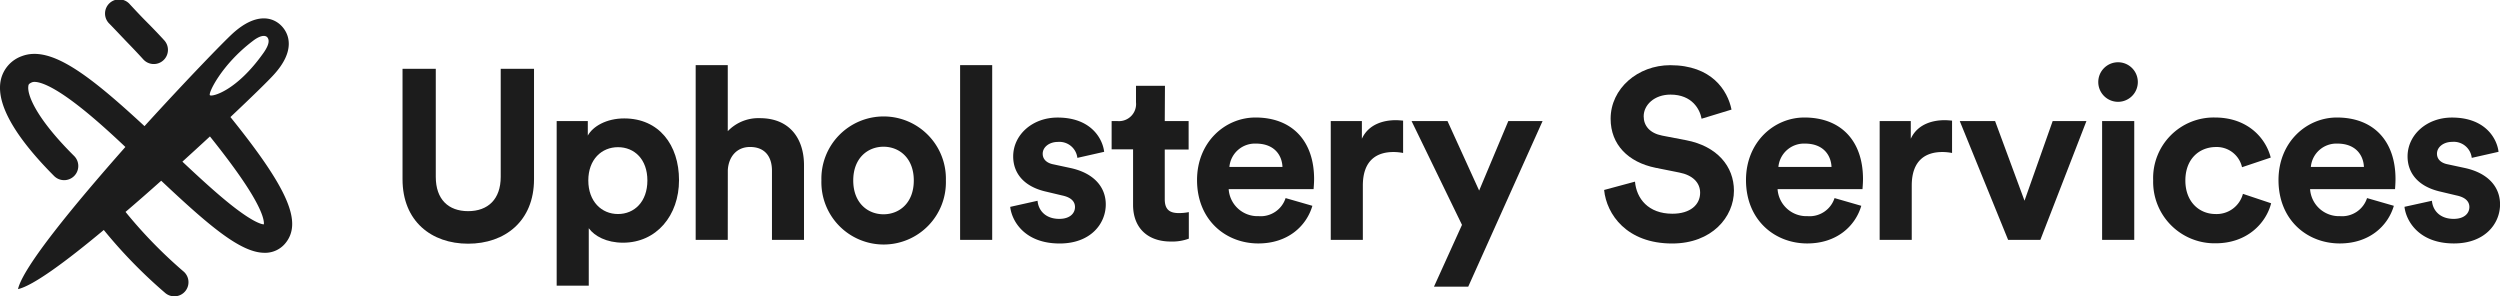
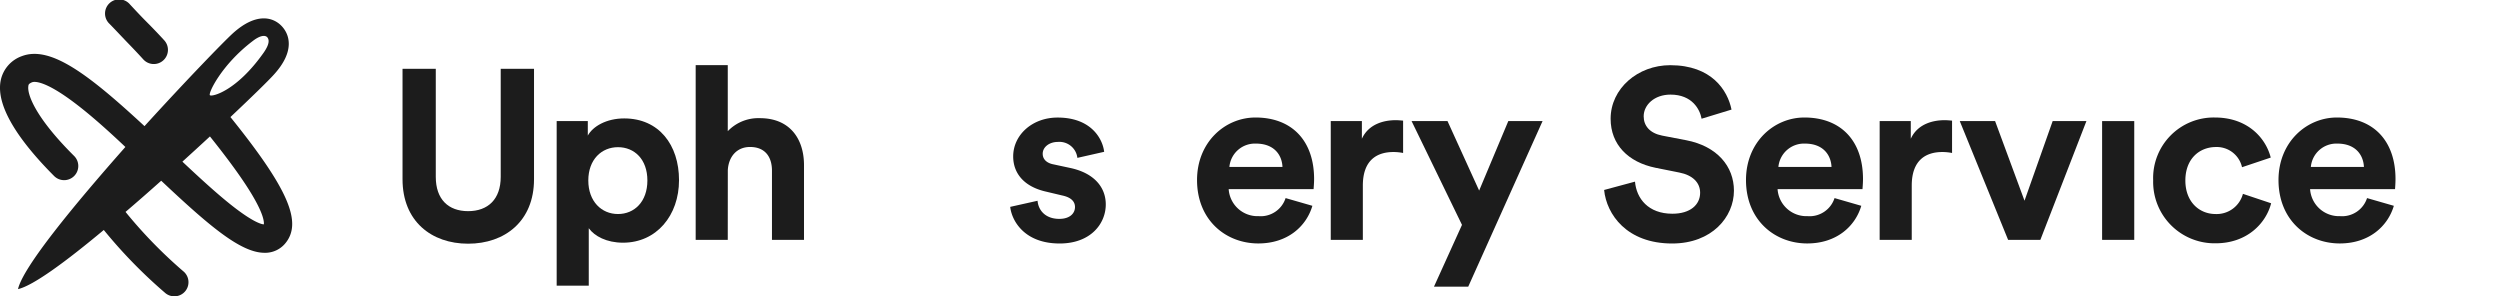
<svg xmlns="http://www.w3.org/2000/svg" id="Layer_1" data-name="Layer 1" viewBox="0 0 495.49 58.7">
  <defs>
    <style>.cls-1{fill:#1c1c1c;}</style>
  </defs>
  <path class="cls-1" d="M45.67,23.2C50,19.12,53.19,16,54.26,14.81c4.25-4.64,3.17-8,1.51-9.7s-5-2.71-9.67,1.54C44.16,8.43,36.75,16.09,28.64,25,17.5,14.69,10,9,4.35,11.12A6.49,6.49,0,0,0,.15,15.9c-1.21,5.79,5.1,13.5,10.59,19a2.8,2.8,0,0,0,3.94-4C6.87,23.14,5.32,18.54,5.63,17c0-.19.09-.44.75-.7.33-.13,2.31-.53,8.47,4.14,3.11,2.35,6.56,5.43,10,8.69C14.72,40.59,4.57,52.89,3.57,57.3c3-.67,9.56-5.51,17-11.72A97.76,97.76,0,0,0,32.67,58a2.8,2.8,0,1,0,3.63-4.26A92.33,92.33,0,0,1,24.88,42c2.35-2,4.73-4.09,7.07-6.18,9.44,8.88,15.74,14.28,20.47,14.28h.34a5.17,5.17,0,0,0,3.76-1.84C60,44.11,57.16,37.46,45.67,23.2ZM50,8.2C51.74,6.83,52.67,7,53,7.42s.51,1.24-.78,3.07c-5.4,7.63-10.25,8.75-10.62,8.38S43.87,12.89,50,8.2Zm2.32,36.27c-.52,0-2.3-.51-6.57-3.9-2.89-2.3-6.15-5.29-9.6-8.53,1.89-1.72,3.73-3.4,5.46-5,4.91,6.14,8.09,10.72,9.67,14C52.28,43.1,52.35,44.12,52.29,44.47Z" />
  <path class="cls-1" d="M25,8.17c1.13,1.17,2.2,2.28,3.4,3.6A2.8,2.8,0,1,0,32.56,8C31.3,6.62,30.2,5.49,29,4.28c-1-1-2-2.07-3.22-3.38a2.8,2.8,0,1,0-4.1,3.8C23,6.05,24,7.13,25,8.17Z" />
  <path class="cls-1" d="M79.78,35.53V13.63h6.59V35.06c0,4.44,2.49,6.79,6.41,6.79s6.46-2.35,6.46-6.79V13.63h6.6v21.9c0,8.32-5.79,12.77-13.06,12.77S79.78,43.85,79.78,35.53Z" />
  <path class="cls-1" d="M110.33,56.62V24h6.17v2.87c1-1.82,3.68-3.4,7.22-3.4,6.89,0,10.86,5.26,10.86,12.24s-4.45,12.39-11.1,12.39c-3.25,0-5.64-1.29-6.79-2.87V56.62Zm12.15-27.45c-3.25,0-5.88,2.44-5.88,6.6s2.63,6.65,5.88,6.65,5.83-2.44,5.83-6.65S125.73,29.17,122.48,29.17Z" />
  <path class="cls-1" d="M144.24,47.54h-6.36V12.91h6.36V26a8.39,8.39,0,0,1,6.36-2.58c6,0,8.75,4.16,8.75,9.32V47.54H153V33.81c0-2.63-1.29-4.68-4.35-4.68-2.68,0-4.26,2-4.4,4.59Z" />
-   <path class="cls-1" d="M187.47,35.77a12.34,12.34,0,1,1-24.67,0,12.34,12.34,0,1,1,24.67,0Zm-6.36,0c0-4.44-2.87-6.69-6-6.69s-6,2.25-6,6.69,2.86,6.7,6,6.7S181.11,40.22,181.11,35.77Z" />
-   <path class="cls-1" d="M190.29,47.54V12.91h6.36V47.54Z" />
  <path class="cls-1" d="M205.64,39.79c.15,1.86,1.53,3.59,4.31,3.59,2.1,0,3.11-1.1,3.11-2.35,0-1.05-.72-1.91-2.54-2.29L207.41,38c-4.54-1-6.6-3.73-6.6-7,0-4.21,3.73-7.7,8.8-7.7,6.7,0,8.94,4.26,9.23,6.79l-5.31,1.2a3.58,3.58,0,0,0-3.87-3.16c-1.67,0-3,1-3,2.34,0,1.15.86,1.87,2.15,2.11l3.35.72c4.64,1,7,3.77,7,7.22,0,3.82-3,7.74-9.14,7.74-7.07,0-9.51-4.59-9.8-7.26Z" />
-   <path class="cls-1" d="M230.85,24h4.73v5.64h-4.73V39.5c0,2.06,1,2.73,2.77,2.73a9.72,9.72,0,0,0,2-.19V47.3a9.42,9.42,0,0,1-3.59.57c-4.59,0-7.46-2.72-7.46-7.27v-11h-4.25V24h1.19a3.39,3.39,0,0,0,3.64-3.73V17h5.74Z" />
  <path class="cls-1" d="M260.11,40.79c-1.19,4.07-4.92,7.46-10.71,7.46-6.46,0-12.15-4.63-12.15-12.57,0-7.51,5.55-12.39,11.58-12.39,7.26,0,11.62,4.64,11.62,12.2,0,.9-.1,1.86-.1,2H243.52a5.73,5.73,0,0,0,5.93,5.35,5.19,5.19,0,0,0,5.35-3.58Zm-5.93-7.7c-.09-2.34-1.62-4.63-5.26-4.63a5.08,5.08,0,0,0-5.26,4.63Z" />
  <path class="cls-1" d="M278.09,30.32a9.78,9.78,0,0,0-1.91-.19c-3.25,0-6.07,1.58-6.07,6.65V47.54h-6.36V24h6.17V27.5c1.43-3.11,4.68-3.68,6.69-3.68.53,0,1,.05,1.48.09Z" />
  <path class="cls-1" d="M284.21,56.81l5.55-12.24L279.77,24h7.12l6.27,13.77L298.94,24h6.79L291,56.81Z" />
  <path class="cls-1" d="M337.25,23.53c-.34-1.86-1.87-4.78-6.17-4.78-3.21,0-5.31,2.06-5.31,4.3,0,1.87,1.2,3.35,3.68,3.83l4.74.91c6.17,1.19,9.47,5.21,9.47,10,0,5.21-4.36,10.47-12.25,10.47-9,0-13-5.78-13.48-10.61L324.05,36c.29,3.35,2.63,6.36,7.41,6.36,3.54,0,5.5-1.77,5.5-4.16,0-2-1.48-3.49-4.11-4l-4.74-.95c-5.4-1.1-8.89-4.59-8.89-9.71,0-6,5.4-10.62,11.81-10.62,8.23,0,11.38,5,12.15,8.8Z" />
  <path class="cls-1" d="M368.9,40.79c-1.19,4.07-4.92,7.46-10.71,7.46-6.45,0-12.14-4.63-12.14-12.57,0-7.51,5.54-12.39,11.57-12.39,7.27,0,11.62,4.64,11.62,12.2,0,.9-.1,1.86-.1,2H352.31a5.73,5.73,0,0,0,5.93,5.35,5.2,5.2,0,0,0,5.36-3.58ZM363,33.09c-.1-2.34-1.63-4.63-5.26-4.63a5.1,5.1,0,0,0-5.27,4.63Z" />
  <path class="cls-1" d="M386.89,30.32a9.87,9.87,0,0,0-1.92-.19c-3.25,0-6.07,1.58-6.07,6.65V47.54h-6.36V24h6.17V27.5c1.43-3.11,4.69-3.68,6.69-3.68.53,0,1,.05,1.49.09Z" />
  <path class="cls-1" d="M404.39,47.54H398L388.42,24h7l5.83,15.78L406.83,24h6.69Z" />
-   <path class="cls-1" d="M419.79,12.34a3.92,3.92,0,1,1-3.92,4A3.92,3.92,0,0,1,419.79,12.34Zm-3.16,35.2V24H423V47.54Z" />
+   <path class="cls-1" d="M419.79,12.34A3.92,3.92,0,0,1,419.79,12.34Zm-3.16,35.2V24H423V47.54Z" />
  <path class="cls-1" d="M433.13,35.77c0,4.26,2.77,6.65,6,6.65a5.39,5.39,0,0,0,5.41-4l5.59,1.87c-1,3.92-4.73,7.93-11,7.93a12.17,12.17,0,0,1-12.38-12.48A12,12,0,0,1,439,23.29c6.41,0,10.05,4,11.05,7.94l-5.69,1.91a5.13,5.13,0,0,0-5.21-4C435.86,29.17,433.13,31.52,433.13,35.77Z" />
  <path class="cls-1" d="M474.45,40.79c-1.2,4.07-4.93,7.46-10.71,7.46-6.46,0-12.15-4.63-12.15-12.57,0-7.51,5.55-12.39,11.57-12.39,7.27,0,11.62,4.64,11.62,12.2,0,.9-.09,1.86-.09,2H457.85a5.74,5.74,0,0,0,5.93,5.35,5.2,5.2,0,0,0,5.36-3.58Zm-5.93-7.7c-.1-2.34-1.63-4.63-5.26-4.63A5.08,5.08,0,0,0,458,33.09Z" />
-   <path class="cls-1" d="M482,39.79c.15,1.86,1.53,3.59,4.31,3.59,2.1,0,3.11-1.1,3.11-2.35,0-1.05-.72-1.91-2.54-2.29L483.77,38c-4.54-1-6.6-3.73-6.6-7,0-4.21,3.73-7.7,8.8-7.7,6.7,0,8.94,4.26,9.23,6.79l-5.31,1.2A3.58,3.58,0,0,0,486,28.12c-1.67,0-3,1-3,2.34,0,1.15.86,1.87,2.15,2.11l3.35.72c4.64,1,7,3.77,7,7.22,0,3.82-3,7.74-9.14,7.74-7.07,0-9.51-4.59-9.8-7.26Z" />
</svg>